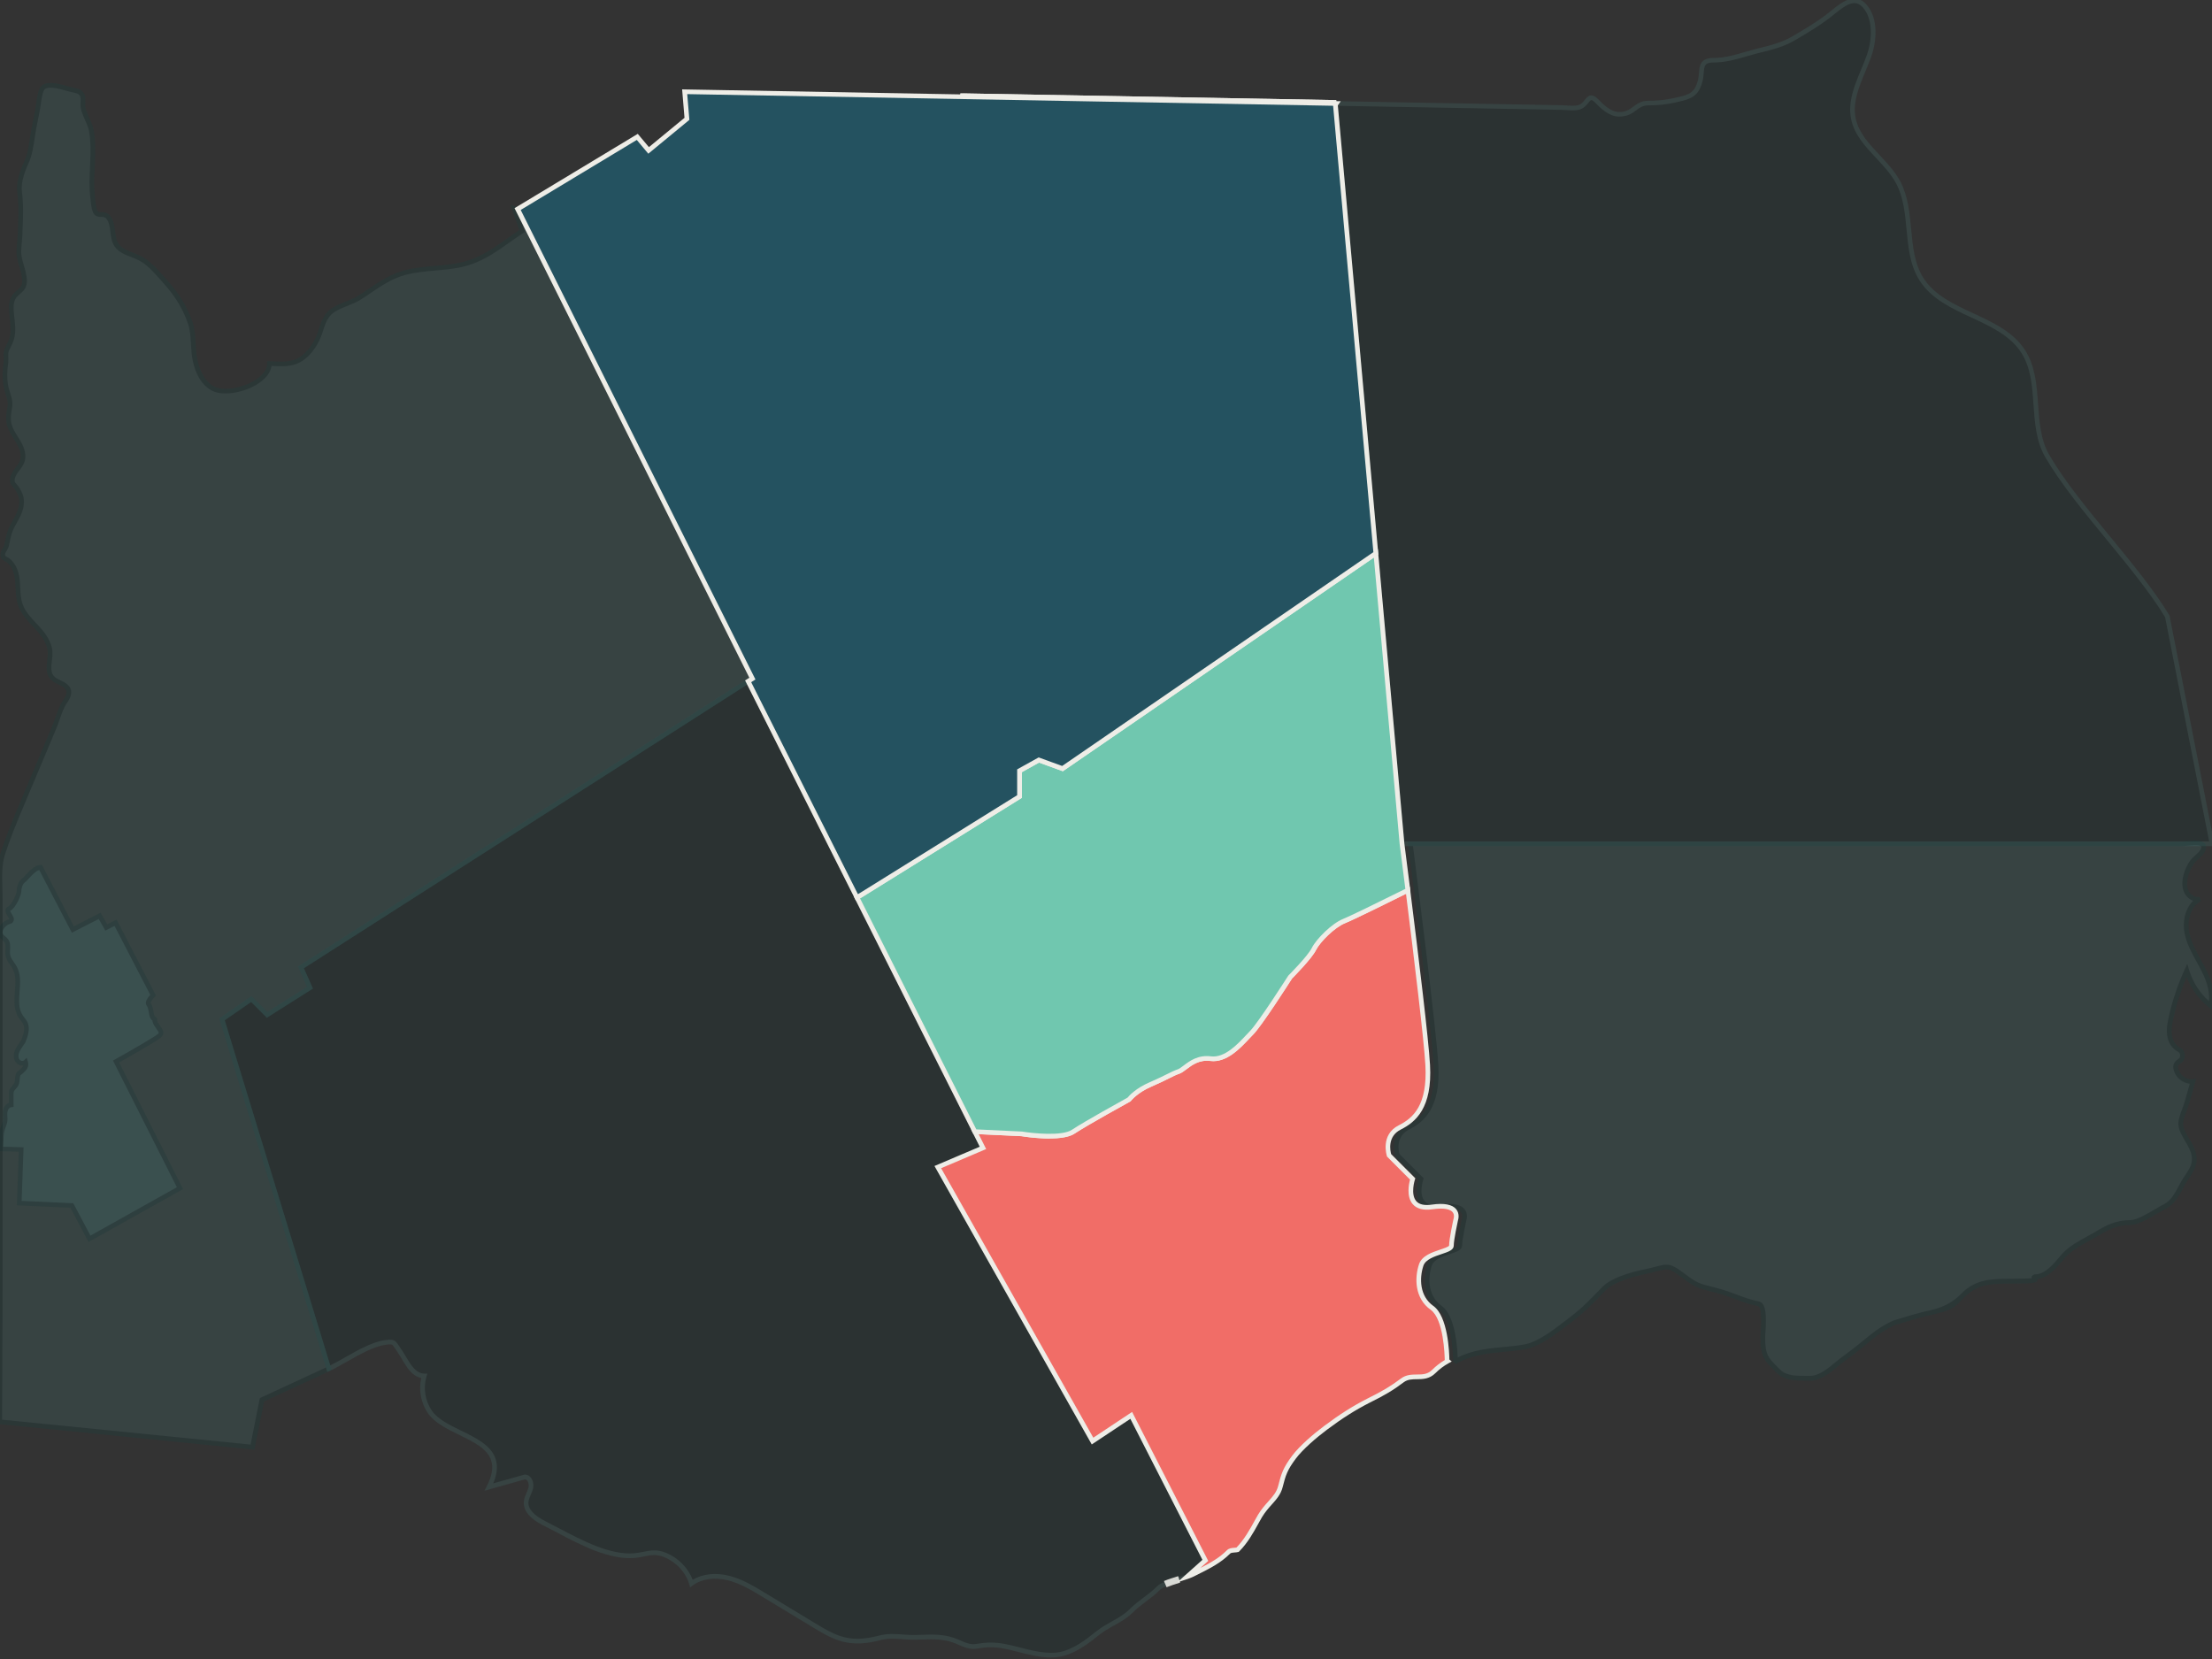
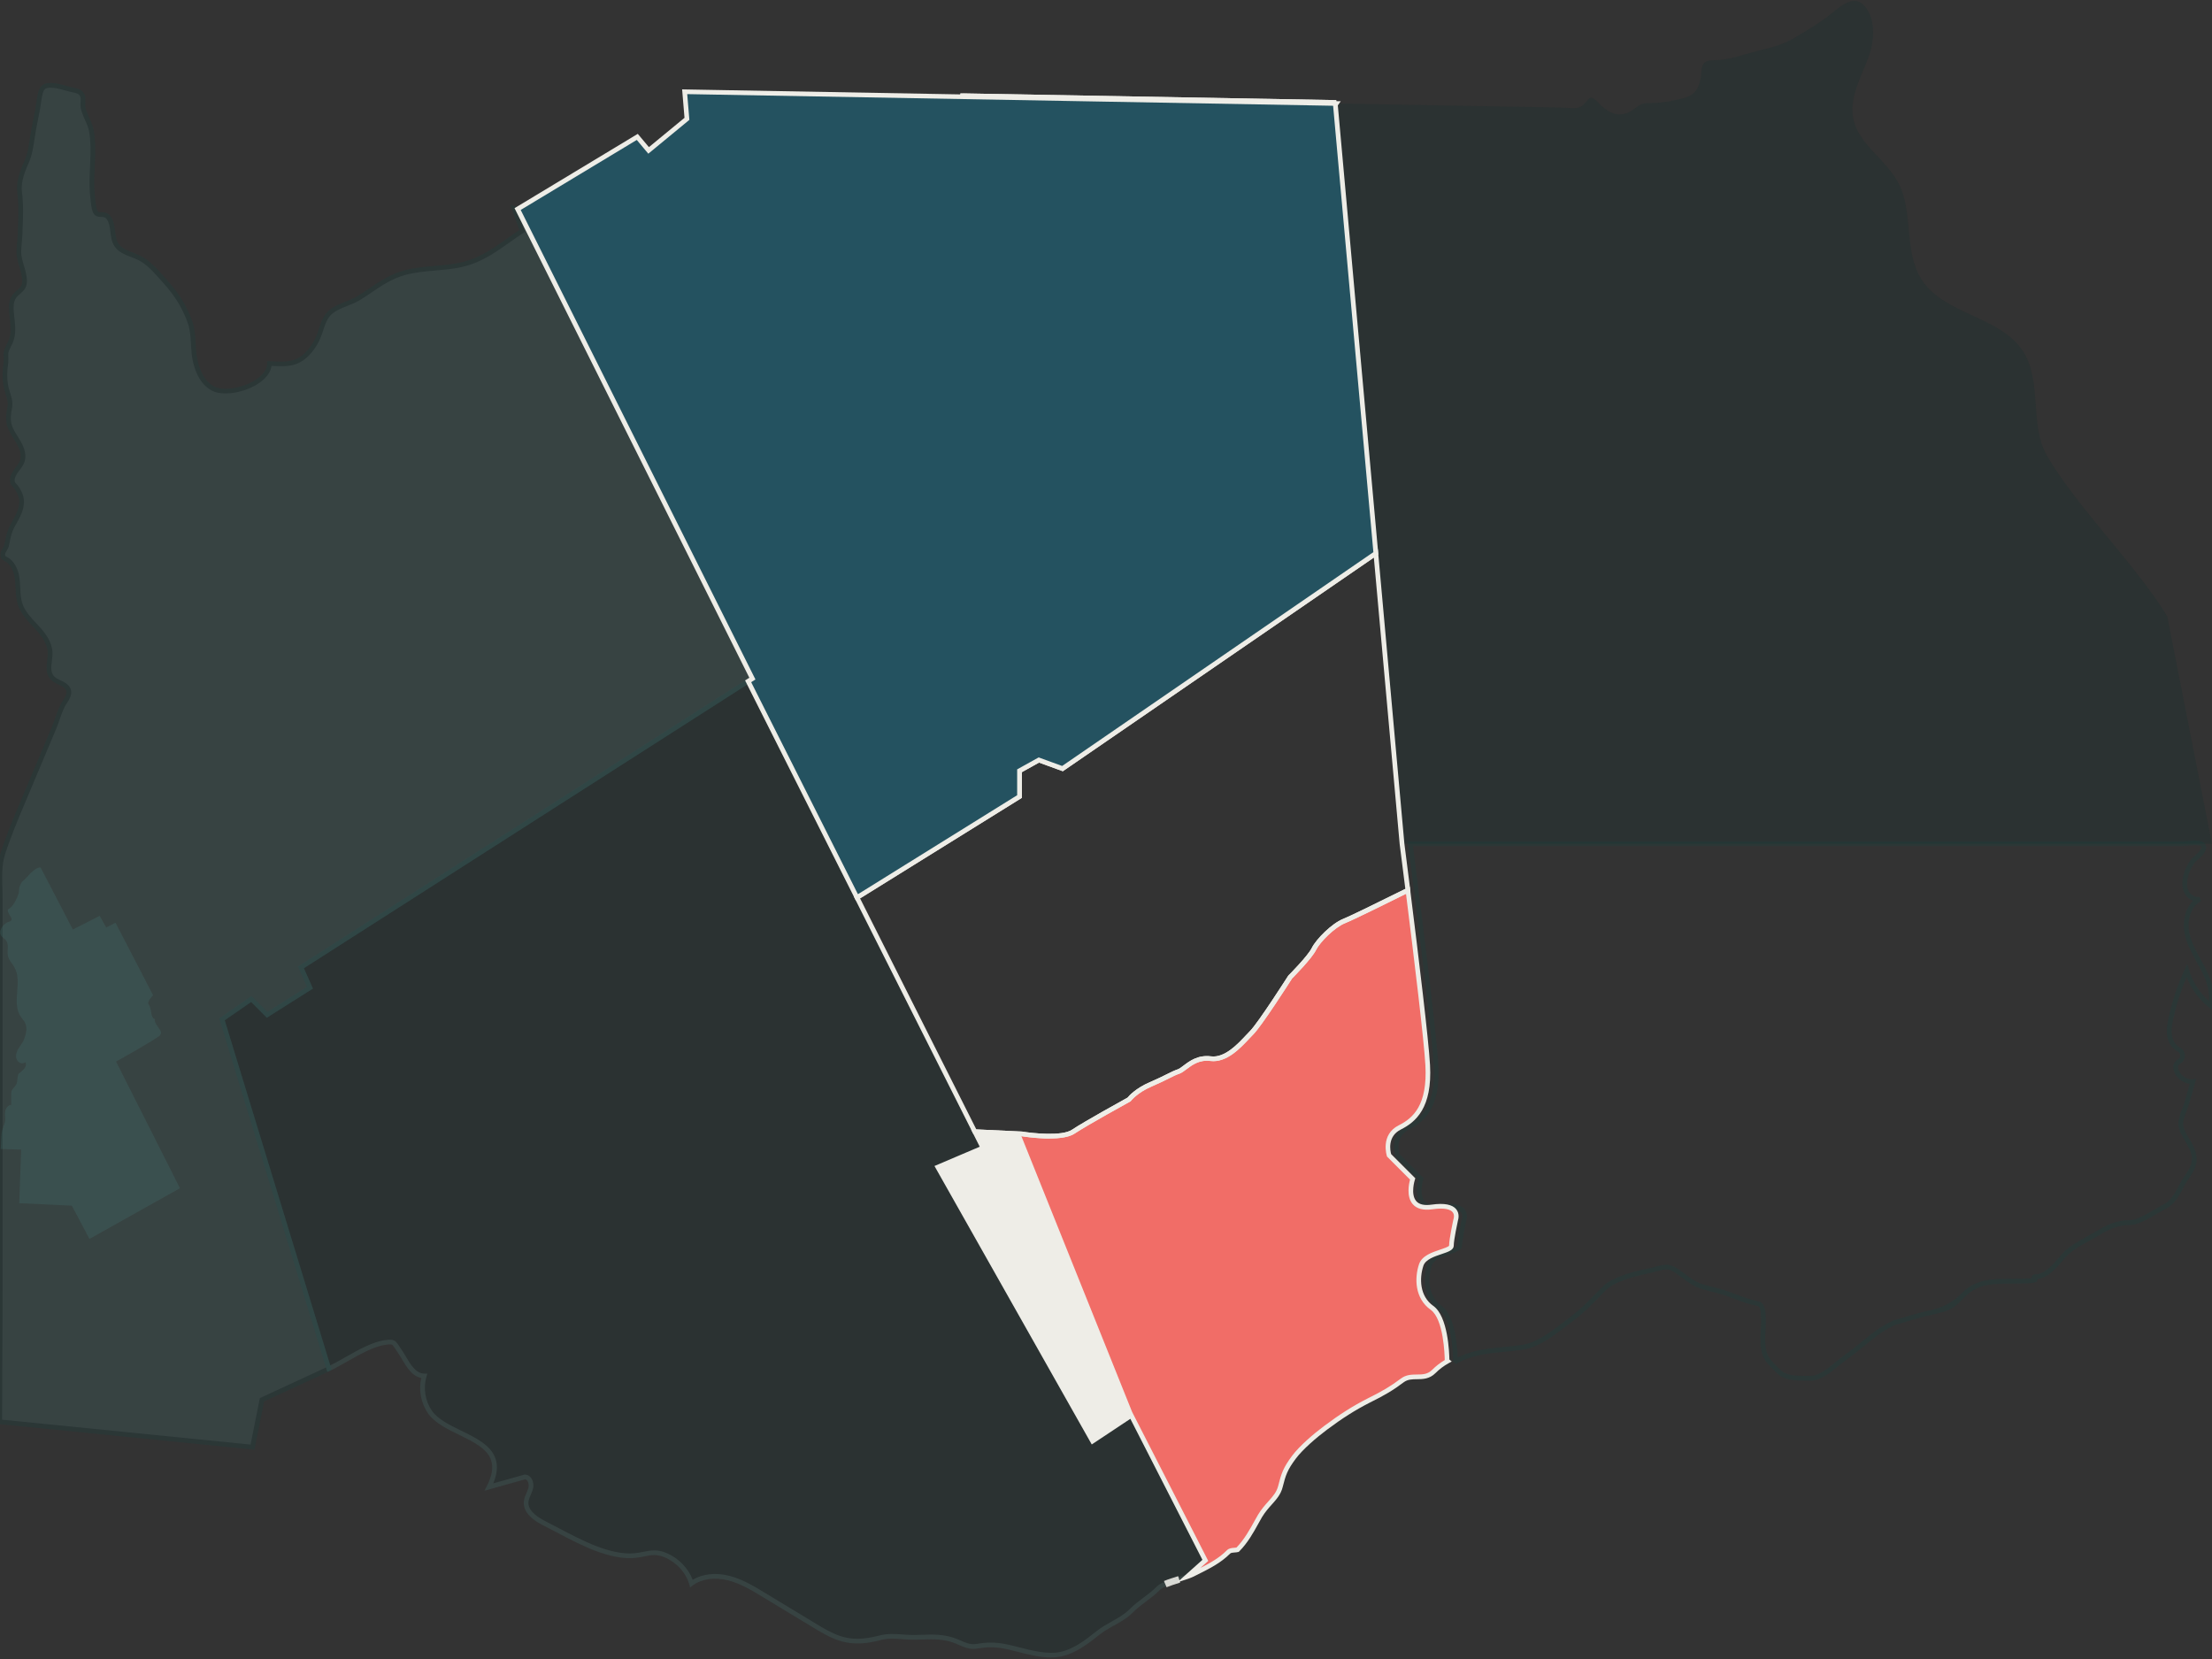
<svg xmlns="http://www.w3.org/2000/svg" viewBox="0 0 800 600">
  <rect x="0" y="0" width="800" height="600" fill="#333333" stroke="none" />
  <defs>
    <style>
      .cls-1 {
        fill: #4d9795;
      }

      .cls-1, .cls-2, .cls-3, .cls-4, .cls-5, .cls-6, .cls-7, .cls-8, .cls-9 {
        stroke-width: 0px;
      }

      .cls-2 {
        fill: #eeede7;
      }

      .cls-3 {
        fill: #245260;
      }

      .cls-4 {
        fill: #006b68;
      }

      .cls-5 {
        fill: #f16d67;
      }

      .cls-6 {
        fill: #f0b8ac;
      }

      .cls-7 {
        fill: #002b2a;
      }

      .cls-8 {
        fill: #004b49;
      }

      .cls-10, .cls-11 {
        isolation: isolate;
      }

      .cls-12 {
        mix-blend-mode: multiply;
        opacity: .16;
      }

      .cls-11 {
        opacity: .88;
      }

      .cls-9 {
        fill: #70c7af;
      }
    </style>
  </defs>
  <g class="cls-10">
    <g id="PEEL">
      <g class="cls-12">
        <path class="cls-1" d="M1.87,133.43c.08-1.2.37-2.48.33-3.68s-.2-2.12.29-3.34c.44-1.09,1.07-2.08,1.49-3.18,1.28-3.33.42-7.04.15-10.6-.15-1.92-.07-4,1.09-5.54.9-1.2,2.36-1.92,3.11-3.22.93-1.6.53-3.61.11-5.42-.54-2.28-1.63-4.95-1.63-7.29,0-1.96.34-4.03.42-6.02.2-5.22.56-10.47-.14-15.67-.47-3.55,1.03-7.7,2.48-10.84,1.63-3.53,1.88-7.97,2.62-11.81.47-2.45.94-4.91,1.43-7.36.43-2.15.53-5.27,1.54-7.21,1.62-3.09,8.49-.23,11.24.29,1.15.22,2.42.51,3.09,1.47.69.99.49,2.32.43,3.54-.15,3.02,2.55,6.55,3.1,9.67.69,3.9.59,7.9.42,11.84-.18,4.1-.44,8.25.06,12.34.16,1.35.31,4.99,1.48,5.83s2.93-.32,4.27,1.48c1.02,1.39,1.28,3.18,1.49,4.89s.41,3.5,1.35,4.94c1.76,2.69,5.36,3.28,8.24,4.71,3.09,1.54,5.48,4.17,7.78,6.74,2.25,2.51,4.5,5.03,6.33,7.86,1.75,2.71,3.41,6.01,4.4,9.07,1.25,3.84.86,8.26,1.49,12.23.72,4.54,2.7,9.31,6.79,11.42,5.73,2.95,20.21-1.85,20.31-9.1,3.38.08,6.97.55,10.18-.94,1.76-.82,3.24-2.15,4.48-3.64,1.32-1.6,2.39-3.4,3.16-5.32,1-2.5,1.51-5.26,3.1-7.43,2.48-3.39,7.85-4.15,11.36-6.33,5.48-3.4,10.04-7.33,16.41-9.13,6.31-1.78,13.01-1.47,19.46-2.67,9.71-1.82,15.41-7.39,23.26-12.46l-2.94-8.16,1.4.46,84.82,169.61-1.55.97-161.72,103.48,3.28,7.34-15.51,9.8-5.71-5.71-10.62,7.34,38.63,126.36-24.19,11.2-3.43,17.15L-.1,514.21l.19-47.38v-44.33c0-8.8,0-17.61,0-26.41,0-16.82,0-33.64,0-50.45,0-6.93,0-13.87,0-20.8,0-5.16-.7-11.03.86-15.91,2.04-6.37,4.63-12.53,7.23-18.69,3.79-8.99,7.57-17.98,11.36-26.98,1.38-3.28,2.07-6.71,4.05-9.61s2-4.9-1.45-6.56c-1.22-.59-2.54-1.12-3.39-2.17-1.97-2.43-.47-5.99-.62-9.11-.17-3.42-2.4-6.35-4.71-8.87s-4.88-4.98-6.02-8.21c-1.07-3.03-.73-6.36-1.16-9.55-.33-2.4-1.29-5.03-3.29-6.54-1.19-.9-1.93-.54-1.94-2.1,0-1.05,1.16-2.24,1.4-3.29.59-2.53.77-4.58,2.07-6.97,1.2-2.2,2.58-4.35,3.14-6.79.27-1.17.32-2.41.07-3.59-.21-.99-.99-2.57-1.57-3.4-.8-1.15-1.84-1.54-1.62-3.25.16-1.24.88-2.34,1.63-3.34.75-1,1.57-2,1.97-3.18.77-2.3-.19-4.82-1.42-6.92s-2.78-4.08-3.33-6.44c-.5-2.18-.12-4.17.25-6.27.4-2.28-.72-4.53-1.26-6.7-.56-2.27-.59-4.62-.43-6.97Z" />
        <path class="cls-8" d="M91.99,524.3L-.95,514.98l.19-48.15v-141.99c0-1.19-.04-2.42-.08-3.67-.13-4.24-.26-8.62.98-12.5,2.05-6.39,4.69-12.67,7.24-18.74l11.37-27c.45-1.08.84-2.2,1.21-3.28.76-2.19,1.54-4.46,2.92-6.48.98-1.44,1.34-2.48,1.13-3.28-.2-.74-.93-1.41-2.25-2.04l-.45-.21c-1.16-.55-2.37-1.12-3.24-2.19-1.55-1.92-1.27-4.31-1-6.62.12-1,.24-2.04.19-2.98-.16-3.21-2.36-6.02-4.49-8.34-.29-.31-.58-.62-.87-.93-2.1-2.25-4.27-4.58-5.33-7.57-.73-2.08-.84-4.27-.94-6.38-.05-1.11-.11-2.25-.26-3.34-.21-1.55-.87-4.4-2.96-5.97-.31-.23-.58-.36-.84-.49-.81-.39-1.43-.8-1.44-2.28,0-.83.43-1.58.85-2.3.25-.42.5-.86.58-1.19.13-.57.24-1.11.35-1.64.38-1.85.74-3.59,1.8-5.55.21-.39.43-.78.65-1.17,1.01-1.81,1.97-3.52,2.41-5.41.26-1.1.28-2.22.06-3.22-.18-.85-.91-2.33-1.43-3.09-.19-.27-.39-.49-.61-.73-.64-.7-1.36-1.48-1.16-3.11.18-1.43.97-2.64,1.79-3.74l.26-.34c.66-.86,1.27-1.68,1.58-2.6.56-1.66.1-3.75-1.35-6.22-.29-.49-.59-.96-.89-1.44-1.02-1.62-2.08-3.29-2.53-5.24-.52-2.25-.16-4.31.19-6.31l.05-.29c.26-1.47-.22-2.96-.72-4.55-.19-.61-.38-1.21-.53-1.8-.51-2.05-.65-4.28-.46-7.23h0c.03-.49.1-.98.16-1.48.1-.75.19-1.45.17-2.12,0-.21-.02-.4-.03-.59-.05-.98-.1-1.91.38-3.09.22-.55.49-1.08.75-1.58.27-.54.54-1.05.74-1.58.93-2.43.64-5.09.33-7.91-.09-.78-.17-1.55-.23-2.32-.14-1.88-.13-4.27,1.26-6.12.46-.61,1.01-1.09,1.55-1.55.6-.51,1.16-.99,1.5-1.59.75-1.3.43-3.01.01-4.8-.16-.68-.37-1.41-.59-2.14-.52-1.77-1.06-3.6-1.06-5.34,0-1.15.11-2.34.22-3.48.08-.85.17-1.73.2-2.57l.08-2.02c.19-4.45.38-9.04-.21-13.5-.4-3.01.43-6.71,2.56-11.31,1.13-2.45,1.58-5.42,2.01-8.3.17-1.1.34-2.24.54-3.32l.11-.55c.44-2.28.87-4.55,1.33-6.82.12-.62.22-1.34.33-2.1.24-1.8.52-3.85,1.3-5.33,1.6-3.05,6.48-1.69,10.05-.69.84.24,1.57.44,2.11.54,1.38.26,2.79.62,3.63,1.82.77,1.11.69,2.43.62,3.59l-.03.47c-.08,1.53.74,3.35,1.53,5.12.64,1.44,1.3,2.92,1.56,4.36.71,3.99.6,8.13.43,12.02l-.05,1.13c-.17,3.65-.34,7.42.1,11.07.03.21.05.48.08.79.1,1.08.38,3.97,1.05,4.45.24.17.59.19,1.15.2.95.02,2.26.05,3.31,1.47,1.12,1.52,1.42,3.37,1.65,5.29.2,1.66.39,3.32,1.21,4.58,1.11,1.7,3.12,2.47,5.26,3.3.88.34,1.79.69,2.65,1.12,3.28,1.63,5.81,4.45,8.04,6.94,2.23,2.49,4.54,5.06,6.41,7.96,1.89,2.93,3.53,6.31,4.5,9.27.8,2.47.96,5.13,1.1,7.71.09,1.62.18,3.16.42,4.65.49,3.06,1.96,8.54,6.34,10.8,3.15,1.62,9.75.64,14.4-2.15,1.73-1.04,4.63-3.22,4.67-6.2v-.86s.87.02.87.02c.55.01,1.11.04,1.68.06,2.77.12,5.63.24,8.12-.92,1.46-.68,2.87-1.83,4.19-3.41,1.27-1.54,2.29-3.25,3.03-5.1.3-.75.56-1.55.81-2.32.6-1.81,1.21-3.69,2.39-5.3,1.72-2.36,4.61-3.5,7.4-4.61,1.54-.61,2.99-1.19,4.19-1.94,1.39-.86,2.74-1.77,4.04-2.65,3.97-2.67,7.72-5.2,12.59-6.58,3.73-1.05,7.63-1.39,11.4-1.72,2.69-.23,5.47-.47,8.13-.97,7.25-1.36,12.33-4.94,17.7-8.73,1.5-1.06,3.05-2.16,4.69-3.24l-3.3-9.17,3.39,1.1,85.32,170.62-2.2,1.38-161.1,103.08,3.28,7.35-16.7,10.56-5.68-5.69-9.53,6.59,38.67,126.48-24.47,11.33-3.5,17.48ZM.75,513.44l89.87,9.01,3.36-16.81,23.91-11.07-38.6-126.25,11.71-8.1,5.73,5.73,14.31-9.05-3.28-7.34,163.24-104.44-82.44-164.84,1.3,3.6-.57.37c-1.82,1.18-3.54,2.39-5.2,3.57-5.52,3.9-10.74,7.59-18.36,9.02-2.75.51-5.57.76-8.3,1-3.69.32-7.5.65-11.08,1.66-4.61,1.3-8.25,3.75-12.1,6.35-1.32.89-2.68,1.81-4.09,2.68-1.34.83-2.92,1.46-4.46,2.07-2.57,1.02-5.22,2.08-6.66,4.04-1.02,1.39-1.57,3.06-2.15,4.83-.26.79-.53,1.62-.85,2.41-.8,2.01-1.91,3.88-3.29,5.55-1.47,1.78-3.08,3.08-4.78,3.87-2.87,1.33-5.95,1.2-8.91,1.08-.28-.01-.57-.02-.85-.03-.38,2.51-2.28,4.88-5.42,6.77-5.18,3.11-12.38,4.1-16.05,2.21-5.04-2.6-6.7-8.66-7.24-12.04-.25-1.57-.34-3.22-.44-4.82-.14-2.47-.29-5.03-1.02-7.28-.92-2.82-2.49-6.06-4.31-8.87-1.8-2.79-4.06-5.31-6.25-7.75-2.23-2.49-4.54-5.06-7.53-6.55-.79-.39-1.66-.73-2.5-1.05-2.29-.88-4.66-1.8-6.07-3.95-1.04-1.6-1.26-3.46-1.47-5.26-.21-1.74-.46-3.35-1.33-4.53-.52-.71-1.07-.76-1.98-.78-.67-.02-1.42-.03-2.1-.52-1.2-.86-1.51-3.17-1.75-5.67-.03-.29-.05-.54-.08-.74-.46-3.79-.28-7.63-.11-11.35l.05-1.13c.17-3.8.27-7.83-.41-11.65-.22-1.24-.81-2.56-1.44-3.97-.87-1.95-1.77-3.97-1.67-5.9l.03-.49c.06-.97.12-1.89-.31-2.51-.47-.68-1.48-.92-2.56-1.13-.61-.12-1.37-.33-2.25-.57-2.67-.75-7.13-1.99-8.09-.16-.64,1.22-.89,3.11-1.12,4.77-.11.79-.21,1.53-.34,2.21-.46,2.27-.89,4.54-1.33,6.81l-.1.55c-.2,1.04-.36,2.12-.53,3.25-.45,2.99-.92,6.09-2.15,8.76-1.95,4.24-2.77,7.73-2.41,10.38.61,4.6.42,9.28.23,13.8l-.08,2.01c-.04.89-.12,1.79-.21,2.67-.11,1.11-.21,2.25-.21,3.32,0,1.5.51,3.21.99,4.87.23.77.45,1.52.61,2.23.48,2.05.86,4.2-.2,6.04-.49.84-1.19,1.44-1.87,2.03-.49.42-.96.82-1.3,1.28-1.04,1.39-1.04,3.38-.92,4.96.06.75.14,1.5.23,2.26.32,2.9.65,5.89-.43,8.71-.24.61-.53,1.19-.81,1.74-.25.5-.49.96-.69,1.45-.34.84-.3,1.48-.26,2.37.01.2.02.41.03.63.03.8-.08,1.61-.18,2.39-.06.46-.12.92-.15,1.37h0c-.18,2.77-.05,4.84.41,6.71.14.56.32,1.13.5,1.7.54,1.71,1.1,3.47.77,5.35l-.05.29c-.33,1.92-.65,3.73-.21,5.64.39,1.67,1.32,3.15,2.31,4.71.31.49.63.99.92,1.49,1.71,2.91,2.22,5.47,1.5,7.62-.4,1.19-1.13,2.16-1.84,3.09l-.25.33c-.79,1.06-1.34,1.96-1.47,2.94-.11.85.17,1.15.73,1.75.23.25.5.54.75.9.63.9,1.46,2.58,1.7,3.71.27,1.24.24,2.61-.07,3.95-.49,2.13-1.55,4.02-2.58,5.86-.22.38-.43.77-.64,1.15-.94,1.74-1.26,3.28-1.63,5.08-.11.54-.22,1.1-.36,1.68-.13.58-.45,1.13-.76,1.66-.29.5-.62,1.07-.62,1.44q0,.53.48.76c.29.14.68.33,1.13.66,2.58,1.95,3.37,5.29,3.62,7.1.16,1.16.21,2.34.27,3.49.1,2.08.2,4.05.85,5.9.94,2.66,2.99,4.85,4.97,6.97.29.31.59.63.88.94,2.34,2.54,4.75,5.65,4.94,9.4.05,1.08-.08,2.19-.2,3.26-.24,2.05-.47,4,.64,5.36.63.77,1.61,1.24,2.64,1.72l.46.22c1.79.86,2.82,1.88,3.15,3.13.46,1.72-.56,3.49-1.37,4.67-1.25,1.83-1.96,3.89-2.71,6.07-.38,1.11-.78,2.26-1.25,3.38l-11.36,26.98c-2.55,6.05-5.18,12.29-7.2,18.62-1.15,3.6-1.02,7.83-.9,11.93.04,1.27.08,2.51.08,3.72v142l-.18,46.61Z" />
      </g>
      <g class="cls-12">
        <path class="cls-7" d="M141.48,485.4c-.49-.06-1.14,0-2.08.12-6.48.86-14.48,6.71-20.49,9.5l-38.63-126.36,10.62-7.34,5.71,5.71,15.51-9.8-3.28-7.34,161.72-103.48,84.94,168.76-16.33,6.95,55.96,99.08,13.99-9.29,26.8,52.44-6.59,5.89c-3.58,1.34-8.65,2.46-10.32,4.13-3.34,3.34-6.68,5.04-9.8,8.16-3.7,3.7-8.16,4.89-12.23,8.16-3.75,3.02-8.2,6.41-13.08,7.54-4.94,1.14-10.97-.46-15.77-1.7-4.19-1.08-7.66-1.91-12.2-1.5-1.47.13-2.92.54-4.39.45-1.91-.12-3.65-1.06-5.42-1.79-5.39-2.24-9.95-1.59-15.52-1.52-4.31.06-8.03-.96-12.4.18-4.9,1.27-9.57,1.79-14.49.18-3.28-1.07-6.26-2.87-9.21-4.66-6.1-3.69-12.19-7.38-18.29-11.07-4.02-2.43-8.11-4.89-12.65-6.05-4.55-1.16-9.71-.84-13.48,1.94-1.34-4.63-5.04-8.46-9.47-10.28-4.4-1.81-6.84-.17-11.11.2-10.66.94-23.15-6.92-32.31-11.5-3.36-1.68-7.25-4.26-6.91-8,.16-1.73,1.26-3.24,1.67-4.93s-.37-3.98-2.11-4.03c-4.33,1.22-8.66,2.44-12.99,3.65,9.04-17.82-14.8-17.7-21.32-27.1-2.6-3.75-3.4-8.7-2.09-13.08-4.47-.08-6.5-5.54-8.86-8.96-1.57-2.28-1.83-3.14-3.09-3.29Z" />
        <path class="cls-1" d="M380.19,599.46c-4.07,0-8.38-1.11-12.03-2.05l-.23-.06c-4.44-1.14-7.65-1.86-11.91-1.48-.51.05-1.01.13-1.52.21-.97.15-1.97.31-3,.25-1.69-.1-3.22-.77-4.69-1.42-.34-.15-.67-.29-1.01-.43-4.29-1.79-8.04-1.66-12.38-1.53-.91.03-1.84.06-2.8.07-1.49.02-2.92-.08-4.29-.19-2.65-.2-5.15-.38-7.91.34-4.26,1.11-9.37,2-14.97.16-3.39-1.11-6.44-2.95-9.39-4.74l-18.29-11.07c-3.91-2.37-7.96-4.82-12.42-5.95-4.87-1.24-9.53-.58-12.77,1.8l-.98.72-.34-1.17c-1.23-4.23-4.67-7.96-8.97-9.73-2.85-1.17-4.77-.79-7.19-.3-1.08.22-2.2.44-3.52.56-9.2.81-19.66-4.72-28.07-9.16-1.64-.86-3.21-1.69-4.69-2.43-1.94-.97-7.83-3.91-7.37-8.83.1-1.13.54-2.13.96-3.1.29-.67.57-1.3.72-1.95.2-.84.02-1.89-.44-2.49-.22-.28-.47-.44-.76-.48l-14.72,4.14.88-1.73c1.88-3.71,2.38-6.76,1.52-9.31-1.42-4.23-6.34-6.63-11.56-9.18-4.35-2.12-8.84-4.32-11.23-7.74-2.58-3.71-3.47-8.43-2.47-12.82-3.32-.63-5.27-3.91-7.01-6.84-.51-.85-.99-1.66-1.48-2.37-.34-.49-.62-.92-.86-1.29-.89-1.35-1.07-1.58-1.62-1.64h0c-.45-.05-1.16.03-1.87.12-4.25.56-9.39,3.48-13.93,6.05-2.24,1.27-4.36,2.47-6.32,3.38l-.88.41-39.1-127.89,11.71-8.1,5.73,5.73,14.31-9.05-3.28-7.34,163.13-104.38.42.84,85.35,169.57-16.29,6.93,55.04,97.46,14.02-9.31,27.53,53.87-7.19,6.43-.15.06c-1.08.4-2.3.79-3.49,1.16-2.58.82-5.5,1.74-6.53,2.77-1.74,1.74-3.47,3.04-5.15,4.3-1.62,1.22-3.16,2.37-4.65,3.86-2.16,2.16-4.58,3.5-6.92,4.8-1.79,1-3.65,2.03-5.38,3.42-3.88,3.13-8.43,6.56-13.42,7.7-1.26.29-2.57.41-3.92.41ZM358.31,594.06c3.38,0,6.3.67,10.04,1.64l.23.06c4.67,1.2,10.48,2.7,15.14,1.63,4.64-1.07,8.83-4.23,12.73-7.37,1.85-1.49,3.77-2.55,5.62-3.59,2.34-1.3,4.55-2.53,6.54-4.52,1.58-1.58,3.23-2.82,4.83-4.02,1.63-1.22,3.32-2.49,4.97-4.14,1.32-1.32,4.18-2.23,7.22-3.19,1.11-.35,2.25-.71,3.26-1.08l5.98-5.34-26.06-51.01-13.96,9.26-56.88-100.71,16.37-6.97-84.11-167.11-160.31,102.58,3.28,7.35-16.7,10.56-5.68-5.69-9.53,6.59,38.16,124.82c1.65-.82,3.44-1.83,5.31-2.89,4.67-2.65,9.97-5.65,14.54-6.26.96-.13,1.68-.19,2.28-.12h0c1.39.16,1.94,1,2.86,2.4.23.36.5.77.83,1.25.53.76,1.02,1.59,1.54,2.47,1.77,2.98,3.6,6.06,6.63,6.12l1.12.02-.32,1.07c-1.22,4.1-.47,8.83,1.97,12.35,2.13,3.07,6.42,5.16,10.58,7.19,5.3,2.59,10.78,5.26,12.43,10.16.87,2.58.6,5.51-.83,8.91l11.34-3.19h.13c.85.02,1.62.43,2.17,1.15.77,1.01,1.07,2.58.75,3.92-.19.79-.51,1.52-.82,2.23-.38.88-.75,1.72-.83,2.58-.23,2.53,1.87,4.87,6.44,7.16,1.49.75,3.07,1.58,4.72,2.45,8.22,4.33,18.46,9.73,27.13,8.97,1.22-.11,2.29-.32,3.33-.53,2.49-.5,4.85-.98,8.17.39,4.4,1.81,7.99,5.48,9.6,9.74,3.57-2.16,8.32-2.69,13.24-1.44,4.71,1.2,8.86,3.71,12.88,6.15l18.29,11.07c2.87,1.74,5.83,3.53,9.03,4.58,4.12,1.35,8.31,1.29,14.02-.19,3.03-.79,5.79-.59,8.46-.39,1.34.1,2.71.19,4.14.18.95-.01,1.87-.04,2.77-.07,4.35-.15,8.45-.28,13.09,1.65.35.14.69.3,1.04.45,1.4.62,2.72,1.2,4.11,1.28.86.05,1.72-.09,2.63-.23.54-.09,1.08-.17,1.63-.22.85-.08,1.66-.11,2.45-.11Z" />
      </g>
      <g class="cls-11">
        <path class="cls-6" d="M426.46,571.21c-1.78.56-3.57,1.11-5.02,1.71,1.44-.62,3.26-1.18,5.02-1.71Z" />
        <path class="cls-2" d="M421.91,574.05l-.95-2.25c1.53-.65,3.45-1.24,5.14-1.76l.72,2.33-.19.06c-1.66.52-3.38,1.06-4.73,1.62Z" />
      </g>
      <g>
        <path class="cls-5" d="M348.55,35v.03l134.71,2.4-134.71-2.43Z" />
        <polygon class="cls-2" points="483.24 38.65 347.33 36.23 347.33 33.79 348.57 33.78 483.28 36.21 483.24 38.65" />
      </g>
      <g class="cls-11">
        <polygon class="cls-4" points="483.26 37.43 348.55 35.03 348.55 35 483.26 37.43" />
        <polygon class="cls-2" points="483.24 38.65 347.33 36.23 347.33 33.79 348.57 33.78 483.28 36.21 483.24 38.65" />
      </g>
      <g class="cls-12">
        <path class="cls-7" d="M800,305.18h-292.95l-24.1-267.33.3-.42,81.06,1.46c1.91,0,4.73.46,6.52,0,3.52-.88,3.34-5.61,6.52-2.46,1.64,1.67,4.67,4.92,8.16,4.92,5.58,0,5.8-4.07,10.62-4.07s8.07-.61,12.23-1.64c3.91-1,5.55-2.55,6.55-6.55.91-3.73-.64-7.31,4.89-7.31s10.53-2.03,15.51-3.28c4.22-1.06,9.23-2.09,13.87-4.92,3.91-2.34,7.71-4.55,11.44-7.34,4.15-3.03,9.36-8.92,13.69-4.11,4.15,4.62,3.58,12.52,1.67,17.95-2.62,7.48-7.26,14.94-5.73,22.72,1.85,9.36,11.77,14.78,16.25,23.2,5.69,10.7,1.91,24.83,8.44,35.04,8.21,12.85,28.54,13.24,36.76,26.07,7.04,10.99,2.13,26.47,8.67,37.76,10.69,18.46,32.45,39.78,43.45,58.05l16.16,82.25Z" />
-         <path class="cls-1" d="M801.03,306.03h-294.75l-.07-.77-24.12-267.64.75-1.04,81.5,1.46h0c.62,0,1.33.05,2.08.1,1.46.09,3.12.21,4.21-.07,1.18-.29,1.85-1.13,2.51-1.94.62-.77,1.26-1.56,2.28-1.62.78-.05,1.59.37,2.54,1.32l.21.21c1.63,1.67,4.36,4.46,7.36,4.46,2.61,0,3.88-.96,5.23-1.97,1.37-1.03,2.78-2.09,5.39-2.09,4.62,0,7.91-.59,12.02-1.61,3.69-.94,5.02-2.27,5.94-5.94.21-.86.28-1.73.35-2.57.2-2.52.43-5.38,5.36-5.38,3.97,0,7.7-1.09,11.32-2.15,1.3-.38,2.65-.77,3.98-1.11l1.38-.34c3.85-.95,8.21-2.02,12.25-4.48l.85-.51c3.65-2.17,7.1-4.23,10.53-6.79.68-.5,1.38-1.07,2.12-1.67,3.61-2.93,8.55-6.94,12.71-2.33,4.48,4.98,3.79,13.24,1.84,18.8-.65,1.84-1.42,3.71-2.17,5.51-2.28,5.47-4.64,11.13-3.53,16.77,1.04,5.26,4.74,9.22,8.66,13.41,2.75,2.94,5.6,5.98,7.5,9.56,2.8,5.27,3.37,11.35,3.93,17.23.61,6.48,1.19,12.6,4.48,17.75,3.97,6.22,11.12,9.53,18.02,12.73,7.12,3.3,14.49,6.72,18.73,13.34,3.71,5.8,4.21,12.81,4.68,19.6.45,6.31.91,12.84,4.01,18.2,5.45,9.42,13.96,19.78,22.2,29.79,7.8,9.49,15.86,19.31,21.25,28.25l.08.13.03.15,16.36,83.27ZM507.83,304.33h291.14l-15.93-81.09c-5.32-8.8-13.3-18.52-21.02-27.92-8.27-10.07-16.83-20.48-22.35-30.02-3.3-5.69-3.77-12.42-4.23-18.93-.48-6.88-.94-13.37-4.42-18.8-3.98-6.21-11.11-9.52-18.02-12.72-7.13-3.3-14.5-6.72-18.74-13.36-3.52-5.5-4.14-12.11-4.74-18.51-.54-5.71-1.09-11.62-3.74-16.59-1.8-3.38-4.56-6.33-7.24-9.2-3.91-4.18-7.96-8.5-9.09-14.24-1.21-6.14,1.25-12.04,3.62-17.75.74-1.78,1.51-3.62,2.14-5.42,1.94-5.53,2.22-12.96-1.5-17.1-2.85-3.17-5.96-1.07-10.37,2.51-.76.62-1.48,1.2-2.18,1.71-3.49,2.61-6.98,4.69-10.67,6.89l-.84.5c-4.25,2.59-8.75,3.69-12.72,4.67l-1.38.34c-1.3.33-2.63.71-3.92,1.09-3.73,1.09-7.58,2.21-11.79,2.21-3.36,0-3.46,1.2-3.67,3.82-.07.87-.15,1.85-.39,2.84-1.07,4.27-2.88,6.08-7.17,7.18-4.25,1.06-7.64,1.67-12.44,1.67-2.04,0-3.12.81-4.37,1.75-1.44,1.08-3.08,2.31-6.25,2.31-3.71,0-6.87-3.23-8.57-4.97l-.2-.2c-.77-.76-1.15-.82-1.25-.82-.27.01-.67.51-1.05.99-.71.88-1.69,2.08-3.41,2.52-1.35.34-3.07.23-4.74.12-.72-.05-1.41-.09-1.99-.09l-80.47-1.45,23.98,266.04Z" />
      </g>
      <g class="cls-12">
-         <path class="cls-1" d="M793.58,419.76c-.23,3.07-2.25,5.05-3.85,7.81-1.89,3.27-3.27,7.02-6.88,8.83-2.82,1.4-8.98,5.74-12.26,5.74-5.01,0-8.28,1.67-12.23,4.07-3.91,2.34-8.28,4.19-11.41,7.34-2,1.97-6.01,8.16-10.65,8.16-2.85.52,5.28,1.64-8.98,1.64-6.4,0-12.2-.03-17.12,4.89-5.01,5.04-4.37,4.55-12.23,6.56-1.12.24-2.22.49-3.28.79-1.91.55-3.82,1-5.71,1.64-1.64.55-3.37.85-4.92,1.64-5.8,2.88-8.5,5.98-14.69,10.62-1.09.79-2.18,1.64-3.25,2.43-3,2.25-7.1,6.55-11.44,6.55s-8.71.27-11.44-2.46c-4.16-4.19-5.71-5.07-5.71-12.26,0-2.25,1.24-11.65-1.61-12.23-5.98-1.18-8.92-3.25-15.54-4.92-6.77-1.7-6.98-1.76-12.23-5.71-5.71-4.25-5.46-2.49-13.87-.82-4.04.82-11.05,2.85-13.9,5.74-4.67,4.64-6.95,7.44-12.23,11.41-4.13,3.1-10.71,8.68-16.33,9.8-5.77,1.15-12.26,1-17.97,2.46-2.67.67-5.07,1.52-7.28,2.79l-.21-.18s0-15.17-5.43-19.06c-5.46-3.88-5.46-10.89-3.91-15.54,1.58-4.67,10.92-4.67,10.92-7.01s1.55-9.32,1.55-9.32c0,0,2.31-6.19-8.56-4.64-10.86,1.55-7.01-10.14-7.01-10.14l-8.53-8.53s-2.34-7.01,3.88-10.11c6.19-3.13,10.86-8.56,10.08-22.55-.76-13.99-9.29-80.02-9.29-80.02h279.03c2.25,0,9.42-1.65,7.63,2.29-.74,1.62-2.92,2.84-3.96,4.35s-1.89,3.35-2.33,5.21c-.44,1.89-.49,3.96.41,5.67s2.94,2.92,4.8,2.39c-4.2,2.11-5.64,7.63-4.74,12.25s3.57,8.66,5.75,12.83,3.93,8.95,2.8,13.51c-4.05-3.23-7.08-7.71-8.56-12.67-2.48,5.44-4.4,11.14-5.7,16.98-.62,2.77-1.08,5.74-.03,8.37.54,1.35,1.62,2.54,2.89,3.23,1.64.88,1.76,3.14.21,4.16-.87.57-1.51,1.21-1.39,2.35.32,2.95,3.3,5.34,6.25,4.99-.76,2.66-1.52,5.32-2.28,7.99-.6,2.12-2.21,5.26-2.13,7.44.14,3.76,4.22,7.35,4.78,11.44.09.64.1,1.23.06,1.79Z" />
        <path class="cls-8" d="M652.55,499.32c-3.69,0-7.38-.2-9.9-2.71-.35-.35-.68-.68-.99-.98-3.51-3.49-4.97-4.93-4.97-11.88,0-.42.04-1.09.09-1.9.39-6.09.05-9.28-1.02-9.5-3.25-.64-5.61-1.54-8.11-2.48-2.17-.82-4.42-1.67-7.47-2.44-6.93-1.74-7.28-1.9-12.53-5.85-4-2.98-4.59-2.82-8.37-1.81-1.24.33-2.77.74-4.82,1.15-4.99,1.01-11.09,3.11-13.46,5.5-1.13,1.13-2.12,2.14-3.05,3.09-2.92,2.99-5.22,5.35-9.28,8.41-.57.43-1.18.9-1.83,1.4-4.14,3.19-9.8,7.55-14.83,8.56-2.63.53-5.44.79-8.16,1.04-3.29.31-6.68.62-9.76,1.41-2.86.71-5.1,1.57-7.07,2.71l-.52.3-.96-.83v-.39c0-.15-.06-14.78-5.08-18.37-5.8-4.13-5.9-11.47-4.23-16.5,1.04-3.07,4.71-4.3,7.66-5.28,1.17-.39,3.12-1.04,3.22-1.46,0-2.37,1.5-9.21,1.57-9.5l.03-.11s.5-1.43-.33-2.45c-.7-.86-2.53-1.73-7.31-1.05-3.3.47-5.72-.17-7.17-1.91-2.29-2.74-1.33-7.29-.92-8.82l-8.31-8.31-.06-.19c-.03-.08-2.49-7.75,4.31-11.13,5.21-2.63,10.42-7.27,9.61-21.74-.75-13.8-9.2-79.3-9.28-79.96l-.12-.96h280c.4,0,1.04-.07,1.71-.13,2.48-.25,5.57-.56,6.67.96.5.69.5,1.59.02,2.66-.49,1.08-1.45,1.94-2.38,2.77-.65.58-1.27,1.14-1.66,1.71-1.05,1.51-1.79,3.17-2.2,4.92-.33,1.4-.53,3.43.34,5.08.68,1.31,2.3,2.4,3.82,1.97l.61,1.58c-3.89,1.96-5.1,7.18-4.29,11.33.68,3.5,2.48,6.76,4.21,9.91.49.89.98,1.79,1.45,2.68,1.85,3.55,4.16,8.88,2.87,14.11l-.32,1.29-1.04-.83c-3.6-2.87-6.44-6.72-8.13-11.01-2.04,4.79-3.64,9.77-4.77,14.84-.6,2.68-1.02,5.49-.07,7.88.46,1.15,1.39,2.19,2.5,2.79,1.04.56,1.7,1.59,1.75,2.76.05,1.15-.5,2.22-1.48,2.86-.82.54-1.07.93-1.01,1.55.13,1.18.79,2.33,1.82,3.16,1.03.83,2.3,1.23,3.48,1.08l1.26-.15-2.63,9.21c-.2.7-.5,1.49-.81,2.32-.62,1.66-1.33,3.54-1.28,4.86.06,1.72,1.11,3.48,2.21,5.35,1.12,1.89,2.27,3.84,2.57,6,.09.68.12,1.34.07,1.97h0c-.19,2.46-1.38,4.22-2.63,6.1-.44.66-.9,1.35-1.33,2.08-.36.61-.69,1.25-1.03,1.88-1.5,2.8-3.04,5.7-6.21,7.28-.74.37-1.71.94-2.84,1.61-3.2,1.88-7.17,4.22-9.8,4.22-4.91,0-8.11,1.71-11.79,3.94-1.08.64-2.19,1.25-3.27,1.84-2.98,1.62-5.79,3.16-7.98,5.38-.4.4-.9.98-1.48,1.66-2.16,2.55-5.36,6.33-9.14,6.72.03.16.01.33-.06.52-.29.72-.46,1.15-9.56,1.15h-.12c-6.33.04-11.76,0-16.4,4.64l-.37.37c-4.36,4.39-4.46,4.44-10.53,5.97l-1.72.43c-1.13.25-2.21.49-3.25.78-.63.18-1.25.35-1.88.52-1.25.34-2.54.69-3.79,1.11-.56.19-1.14.35-1.71.51-1.1.31-2.14.6-3.1,1.08-3.85,1.92-6.3,3.92-9.41,6.47-1.47,1.2-3.14,2.57-5.15,4.08-.69.5-1.36,1.01-2.03,1.51-.41.31-.82.62-1.22.92-.6.45-1.25.99-1.94,1.56-2.78,2.3-6.25,5.16-10,5.16h-1.08c-.35,0-.71,0-1.06,0ZM602.68,457.4c1.73,0,3.23.74,6,2.8,5.13,3.86,5.26,3.89,11.93,5.56,3.14.79,5.44,1.66,7.66,2.5,2.43.92,4.73,1.79,7.84,2.41,2.83.57,2.73,5.88,2.38,11.27-.05.76-.09,1.39-.09,1.79,0,6.24,1.13,7.35,4.47,10.67.31.31.64.64.99.99,2.25,2.25,5.9,2.22,9.75,2.21h1.09c3.14,0,6.35-2.65,8.92-4.78.71-.59,1.38-1.14,2.01-1.61.4-.3.81-.61,1.21-.91.68-.51,1.36-1.03,2.04-1.52,1.97-1.48,3.62-2.83,5.08-4.02,3.19-2.61,5.71-4.67,9.72-6.67,1.1-.56,2.27-.89,3.4-1.2.54-.15,1.09-.3,1.62-.48,1.29-.44,2.61-.79,3.88-1.14.62-.17,1.24-.33,1.86-.51,1.09-.31,2.2-.56,3.33-.8l1.69-.43q5.68-1.43,9.74-5.52l.37-.38c5.1-5.1,11.12-5.14,17.48-5.14h.23c4.45,0,6.53-.11,7.49-.23-.04-.15-.04-.33.02-.52.2-.67.96-.81,1.32-.88h.15c3.27-.01,6.41-3.71,8.48-6.16.6-.71,1.12-1.33,1.57-1.77,2.36-2.39,5.42-4.05,8.37-5.67,1.06-.58,2.16-1.18,3.21-1.8,3.77-2.29,7.32-4.19,12.67-4.19,2.16,0,6.08-2.3,8.93-3.99,1.16-.68,2.16-1.27,2.95-1.66,2.68-1.34,4.03-3.88,5.46-6.56.35-.65.69-1.3,1.06-1.93.45-.78.93-1.49,1.39-2.17,1.18-1.75,2.2-3.27,2.35-5.28h0c.04-.52.02-1.04-.06-1.61-.25-1.82-1.32-3.62-2.35-5.37-1.16-1.97-2.37-4.01-2.45-6.15-.06-1.66.71-3.71,1.39-5.52.3-.8.58-1.55.77-2.19l1.97-6.9c-1.24-.12-2.47-.62-3.51-1.45-1.38-1.11-2.28-2.67-2.45-4.3-.18-1.65.85-2.55,1.76-3.16.48-.31.74-.81.71-1.37-.02-.56-.34-1.06-.85-1.34-1.47-.79-2.67-2.13-3.28-3.66-1.12-2.81-.66-5.93,0-8.87,1.31-5.89,3.25-11.66,5.76-17.15l.94-2.06.65,2.17c1.29,4.33,3.82,8.29,7.17,11.31.48-4.24-1.42-8.54-2.98-11.52-.46-.89-.95-1.77-1.43-2.65-1.8-3.27-3.66-6.65-4.39-10.41-.78-3.98.12-8.84,3.12-11.71-1.27-.44-2.42-1.4-3.1-2.7-.88-1.68-1.05-3.84-.49-6.26.45-1.96,1.28-3.81,2.46-5.5.51-.73,1.23-1.38,1.92-2,.8-.71,1.62-1.45,1.96-2.21.21-.45.26-.81.15-.97-.52-.73-3.63-.41-5.12-.26-.75.08-1.4.14-1.89.14h-278.06c1.05,8.2,8.47,66.19,9.17,79.13.88,15.54-5.17,20.64-10.54,23.35-5.02,2.5-3.82,7.82-3.51,8.9l8.75,8.75-.16.5c-.02.05-1.66,5.18.46,7.71,1.05,1.25,2.95,1.7,5.62,1.31,4.48-.64,7.47-.07,8.88,1.68,1.31,1.63.75,3.64.62,4.03-.13.61-1.52,6.99-1.52,9.09,0,1.61-1.94,2.26-4.39,3.08-2.59.86-5.82,1.94-6.58,4.21-1.49,4.48-1.45,10.98,3.6,14.57,4.89,3.5,5.65,14.97,5.77,18.63,1.85-.94,3.93-1.69,6.46-2.32,3.2-.82,6.67-1.14,10.02-1.45,2.67-.25,5.44-.51,7.99-1.02,4.64-.93,10.13-5.15,14.13-8.23.66-.51,1.28-.98,1.85-1.41,3.95-2.97,6.21-5.29,9.08-8.23.93-.95,1.92-1.97,3.06-3.1,2.79-2.82,9.46-4.98,14.33-5.97,2-.4,3.5-.8,4.71-1.12,1.6-.43,2.76-.71,3.83-.71Z" />
      </g>
      <g class="cls-12">
        <path class="cls-1" d="M.2,337.87c-.61-1.83,1.4-4.11,3.1-4.53,2.71-.68-1.9-3.73-.04-4.68s3.61-5.37,3.6-6.3.35-3,1.56-3.85c1.21-.85,3.71-4.71,6.24-4.82l11.69,22.48,9.7-4.94,2.37,4.2,3.36-1.71,13.59,26.22s-2.32,2.36-1.66,3.2c.66.84.96,2.8.96,2.8,0,0,.2,2.25,1.05,2.52.85.27-.37.19.86,2.15,1.23,1.96,2.27,2.61,1.25,3.83-1.02,1.23-15.85,9.49-15.85,9.49l23.11,45.81-32.74,18.33-6.37-12.03-19.02-.89.7-19.39-7.4-.22c.07-1.5.2-3.02.22-4.52.01-1.59.54-3.04,1.1-4.5.66-1.75-.02-3.02.35-4.78.22-1.07,1.05-2.09,2.14-2.17,0-1.24-.01-2.48-.02-3.72,0-.43,0-.88.15-1.28.39-1.06,1.47-1.66,1.84-2.75.29-.85.18-1.74.39-2.6.3-1.25.19-.71,1.01-1.44,1.13-1.01,2.33-1.9,1.81-3.67-.76.72-2.12.49-2.8-.31s-.77-1.97-.49-2.98.88-1.9,1.47-2.77c.33-.48.66-.97.99-1.45.85-2.17,1.7-4.66.63-6.73-.36-.7-.92-1.28-1.38-1.92-3.78-5.23.68-12.78-2.5-18.19-.79-1.35-1.98-2.54-2.31-4.07-.39-1.84.49-4-.64-5.51-.41-.55-1.02-.9-1.5-1.39-.26-.27-.44-.57-.54-.87Z" />
-         <path class="cls-7" d="M32.02,449.21l-6.55-12.38-19.38-.9.7-19.38-7.41-.22.04-.86c.02-.51.05-1.01.09-1.52.06-.98.12-1.99.13-2.97.02-1.79.62-3.38,1.15-4.79.3-.81.26-1.5.21-2.3-.04-.69-.09-1.46.1-2.35.22-1.06.96-2.22,2.11-2.67v-3.05c-.01-.48-.02-1.03.19-1.58.25-.66.68-1.16,1.06-1.6.34-.39.63-.73.77-1.12.13-.38.16-.8.2-1.24.03-.41.07-.84.17-1.28.22-.9.29-1.2.85-1.56.09-.06.22-.14.42-.32l.25-.22c.68-.6,1.15-1.04,1.33-1.55-.16.02-.33.03-.5.02-.82-.04-1.62-.43-2.13-1.04-.8-.95-1.05-2.35-.66-3.76.32-1.16.99-2.15,1.59-3.02l.93-1.38c.78-1.99,1.52-4.23.63-5.94-.21-.4-.5-.77-.82-1.17-.17-.21-.34-.42-.5-.64-2.14-2.97-1.87-6.52-1.6-9.96.24-3.05.46-5.93-.94-8.31-.24-.41-.51-.8-.79-1.19-.67-.94-1.35-1.92-1.61-3.14-.18-.82-.13-1.65-.09-2.45.06-1.1.11-2.05-.4-2.72-.18-.24-.44-.45-.72-.68-.24-.2-.49-.4-.71-.63-.34-.35-.59-.75-.74-1.2h0c-.3-.9-.17-1.91.39-2.92.72-1.3,2.05-2.39,3.31-2.71.11-.03.18-.05.23-.08-.05-.25-.36-.76-.55-1.08-.49-.8-.99-1.63-.75-2.47.08-.3.3-.71.86-1,1.48-.75,3.13-4.72,3.14-5.54,0-1.1.38-3.47,1.92-4.55.28-.2.75-.71,1.25-1.26,1.4-1.53,3.31-3.63,5.44-3.72l.54-.02,11.55,22.22,9.68-4.93,2.37,4.2,3.39-1.72,14.26,27.51-.43.44c-.75.77-1.46,1.78-1.53,2.17.73,1.01,1.03,2.89,1.06,3.11.08.82.33,1.7.53,1.87.67.21.96.66.81,1.31-.02.08-.08.34.44,1.16.27.44.54.8.77,1.13.79,1.11,1.62,2.25.41,3.7-.98,1.18-11.24,6.97-15.38,9.29l23.11,45.81-34.21,19.15ZM7.85,434.32l18.67.87,6.19,11.69,31.26-17.5-23.11-45.81.71-.4c7.05-3.93,14.91-8.52,15.62-9.29.33-.39.36-.43-.49-1.62-.25-.35-.53-.74-.83-1.21-.56-.88-.71-1.48-.72-1.94-.98-.61-1.25-2.34-1.32-3.1-.1-.62-.4-1.87-.78-2.35-.86-1.08.28-2.75,1.3-3.87l-12.93-24.93-3.33,1.7-2.37-4.2-9.73,4.96-11.8-22.68c-1.29.39-2.7,1.92-3.75,3.08-.61.67-1.09,1.19-1.53,1.5-.83.58-1.21,2.23-1.2,3.15,0,1.18-1.85,5.92-4.05,7.06.05.25.36.76.55,1.07.5.82,1.06,1.74.69,2.63-.21.52-.69.87-1.41,1.05-.81.2-1.75.99-2.24,1.88-.22.4-.45,1-.26,1.56.07.2.18.38.34.55.17.18.37.33.56.49.33.27.71.57,1.01.98.88,1.17.8,2.58.74,3.83-.04.72-.07,1.41.06,2.01.19.88.75,1.67,1.34,2.52.3.43.6.86.87,1.31,1.66,2.84,1.41,6.12,1.17,9.3-.25,3.27-.49,6.37,1.29,8.83.14.2.3.39.45.58.35.44.71.9,1,1.45,1.22,2.37.33,5.08-.6,7.43l-.09.17-.99,1.46c-.54.8-1.11,1.63-1.35,2.52-.19.67-.2,1.6.31,2.21.22.25.57.42.93.44.15,0,.43,0,.63-.2l1.01-.96.39,1.34c.63,2.16-.73,3.36-1.83,4.33l-.24.21c-.28.25-.47.38-.61.46-.04.13-.09.36-.14.54-.08.31-.1.65-.13,1.01-.04.51-.09,1.08-.28,1.66-.24.71-.7,1.23-1.1,1.69-.31.36-.61.7-.75,1.08-.1.26-.1.61-.1.99l.02,4.51-.79.06c-.7.05-1.22.81-1.37,1.5-.14.66-.1,1.26-.07,1.9.05.87.11,1.86-.32,3-.51,1.34-1.03,2.73-1.04,4.21,0,1.02-.07,2.06-.13,3.06-.01.21-.03.42-.04.63l7.38.22-.7,19.41ZM3.37,332.41h0Z" />
      </g>
      <g class="cls-10">
        <path class="cls-5" d="M526.48,441.17s-1.55,7.01-1.55,9.31-9.34,2.34-10.92,7.01c-1.55,4.65-1.55,11.66,3.91,15.54,5.44,3.88,5.44,19.06,5.44,19.06l.21.18c-1.76.97-3.43,2.18-4.98,3.73-3.61,3.61-7.8.55-11.41,3.25-3.88,2.91-6.92,4.7-12.26,7.34-5.49,2.8-10.26,5.89-15.48,9.81-3.09,2.3-8.55,6.76-11.44,10.62-3.21,4.28-3.82,6.31-4.91,10.62-1.04,4.13-4.52,5.95-7.35,10.59-1.91,3.22-4.31,8.44-8.13,12.26-1.09.27-2.49,0-3.28.79-3.49,3.49-7.43,5.37-13.05,8.19-.57.24-1.21.52-1.94.76l6.59-5.89-26.8-52.44-13.99,9.29-55.96-99.08,16.33-6.95-2.94-5.84h.61s16.32.76,16.32.76c0,0,13.99,2.34,18.65-.77,4.66-3.11,20.2-11.66,20.2-11.66,0,0,2.33-3.11,7.77-5.44s7.77-3.88,10.1-4.66c2.34-.78,5.44-5.44,11.66-4.66,6.22.77,11.66-6.22,14.76-9.33,3.11-3.11,13.99-20.2,13.99-20.2,0,0,7-7,8.55-10.1,1.55-3.11,6.99-8.55,10.88-10.11,3.37-1.35,19.07-9.15,23.13-11.17,2.58,20.55,6.65,53.78,7.16,63.23.78,13.99-3.89,19.42-10.08,22.54-6.22,3.1-3.88,10.11-3.88,10.11l8.52,8.53s-3.85,11.68,7.01,10.13c10.87-1.55,8.56,4.65,8.56,4.65Z" />
-         <path class="cls-2" d="M425.74,572.31l9.14-8.17-26.07-51.01-13.96,9.27-56.88-100.7,16.37-6.97-3.14-6.24,1.96-.03,16.47.78c3.8.63,14.45,1.76,18.04-.64,4.45-2.97,18.41-10.68,20.11-11.62.56-.68,3.03-3.43,7.99-5.56,2.7-1.16,4.63-2.12,6.18-2.89,1.54-.77,2.77-1.38,3.99-1.79.57-.19,1.28-.73,2.11-1.36,2.2-1.66,5.21-3.93,9.92-3.34,4.92.62,9.55-4.32,12.61-7.58.52-.56,1.01-1.07,1.44-1.51,3.01-3.01,13.77-19.89,13.88-20.06l.12-.14c.07-.07,6.92-6.94,8.39-9.88,1.64-3.29,7.3-8.91,11.32-10.52,2.19-.88,10.59-4.94,23.07-11.14l1.07-.53.15,1.19c3,23.9,6.68,54.28,7.17,63.29.87,15.54-5.18,20.64-10.55,23.34-5.01,2.5-3.81,7.83-3.51,8.9l8.74,8.75-.16.5c-.02.05-1.66,5.18.46,7.71,1.05,1.25,2.94,1.7,5.62,1.31,4.48-.64,7.47-.07,8.88,1.68,1.31,1.63.75,3.64.62,4.04-.13.61-1.52,6.99-1.52,9.08,0,1.62-1.94,2.26-4.39,3.08-2.59.86-5.81,1.94-6.58,4.2-1.49,4.48-1.45,10.99,3.6,14.57,5.29,3.77,5.75,16.85,5.79,19.36l.85.73-1.08.59c-1.8.99-3.37,2.17-4.79,3.59-2.18,2.18-4.6,2.2-6.73,2.22-1.71.01-3.32.03-4.77,1.11-3.83,2.88-6.84,4.68-12.39,7.42-5.15,2.63-9.89,5.63-15.35,9.73-3.76,2.8-8.7,7.02-11.27,10.45-3.13,4.17-3.69,6.07-4.77,10.32-.66,2.63-2.24,4.4-3.92,6.28-1.18,1.32-2.4,2.69-3.53,4.54-.41.69-.84,1.48-1.31,2.33-1.72,3.13-3.87,7.02-6.94,10.09l-.17.17-.23.06c-.44.11-.89.14-1.32.17-.65.05-1.27.09-1.57.39-3.41,3.41-7.19,5.3-12.42,7.92l-1.13.55c-.52.22-1.11.47-1.78.69l-3.87,1.27ZM409.45,510.66l27.53,53.87-2.84,2.54c3.89-1.98,6.9-3.71,9.59-6.4.75-.75,1.75-.82,2.64-.89.29-.02.57-.04.81-.08,2.81-2.88,4.84-6.56,6.48-9.53.48-.87.92-1.67,1.35-2.39,1.21-1.99,2.54-3.48,3.72-4.8,1.6-1.79,2.98-3.34,3.54-5.57,1.11-4.38,1.74-6.5,5.05-10.92,2.68-3.58,7.75-7.92,11.61-10.79,5.54-4.16,10.35-7.21,15.6-9.88,5.45-2.7,8.4-4.46,12.14-7.26,1.9-1.42,3.87-1.43,5.78-1.45,2.07-.02,3.85-.03,5.54-1.72,1.36-1.36,2.84-2.51,4.52-3.5-.03-1.75-.38-14.82-5.08-18.18-5.8-4.12-5.9-11.47-4.22-16.5,1.04-3.07,4.71-4.29,7.65-5.27,1.17-.39,3.13-1.04,3.23-1.47,0-2.37,1.5-9.21,1.57-9.5l.03-.11c.02-.05.49-1.45-.33-2.46-.7-.86-2.53-1.73-7.31-1.05-3.3.47-5.71-.17-7.17-1.91-2.29-2.74-1.33-7.29-.92-8.82l-8.31-8.32-.06-.19c-.03-.08-2.49-7.75,4.31-11.14,5.2-2.62,10.42-7.26,9.61-21.73-.48-8.81-4.04-38.3-7.01-61.98-7.46,3.71-19.22,9.5-22.12,10.66-3.61,1.45-8.94,6.69-10.44,9.7-1.53,3.06-7.88,9.49-8.64,10.26-.9,1.41-10.99,17.2-14.06,20.27-.42.43-.89.93-1.41,1.47-3.3,3.51-8.26,8.82-14.06,8.1-4.03-.51-6.61,1.44-8.69,3.01-.95.72-1.77,1.33-2.6,1.61-1.11.37-2.22.93-3.76,1.7-1.57.78-3.52,1.76-6.27,2.94-5.14,2.2-7.4,5.14-7.43,5.17l-.11.14-.16.09c-.16.08-15.56,8.57-20.14,11.62-4.79,3.19-18.13,1.09-19.21.91l-15.45-.73,2.71,5.39-16.29,6.93,55.04,97.46,14.02-9.31Z" />
+         <path class="cls-2" d="M425.74,572.31l9.14-8.17-26.07-51.01-13.96,9.27-56.88-100.7,16.37-6.97-3.14-6.24,1.96-.03,16.47.78c3.8.63,14.45,1.76,18.04-.64,4.45-2.97,18.41-10.68,20.11-11.62.56-.68,3.03-3.43,7.99-5.56,2.7-1.16,4.63-2.12,6.18-2.89,1.54-.77,2.77-1.38,3.99-1.79.57-.19,1.28-.73,2.11-1.36,2.2-1.66,5.21-3.93,9.92-3.34,4.92.62,9.55-4.32,12.61-7.58.52-.56,1.01-1.07,1.44-1.51,3.01-3.01,13.77-19.89,13.88-20.06l.12-.14c.07-.07,6.92-6.94,8.39-9.88,1.64-3.29,7.3-8.91,11.32-10.52,2.19-.88,10.59-4.94,23.07-11.14l1.07-.53.15,1.19c3,23.9,6.68,54.28,7.17,63.29.87,15.54-5.18,20.64-10.55,23.34-5.01,2.5-3.81,7.83-3.51,8.9l8.74,8.75-.16.5c-.02.05-1.66,5.18.46,7.71,1.05,1.25,2.94,1.7,5.62,1.31,4.48-.64,7.47-.07,8.88,1.68,1.31,1.63.75,3.64.62,4.04-.13.61-1.52,6.99-1.52,9.08,0,1.62-1.94,2.26-4.39,3.08-2.59.86-5.81,1.94-6.58,4.2-1.49,4.48-1.45,10.99,3.6,14.57,5.29,3.77,5.75,16.85,5.79,19.36l.85.73-1.08.59c-1.8.99-3.37,2.17-4.79,3.59-2.18,2.18-4.6,2.2-6.73,2.22-1.71.01-3.32.03-4.77,1.11-3.83,2.88-6.84,4.68-12.39,7.42-5.15,2.63-9.89,5.63-15.35,9.73-3.76,2.8-8.7,7.02-11.27,10.45-3.13,4.17-3.69,6.07-4.77,10.32-.66,2.63-2.24,4.4-3.92,6.28-1.18,1.32-2.4,2.69-3.53,4.54-.41.69-.84,1.48-1.31,2.33-1.72,3.13-3.87,7.02-6.94,10.09l-.17.17-.23.06c-.44.11-.89.14-1.32.17-.65.05-1.27.09-1.57.39-3.41,3.41-7.19,5.3-12.42,7.92l-1.13.55c-.52.22-1.11.47-1.78.69l-3.87,1.27ZM409.45,510.66l27.53,53.87-2.84,2.54c3.89-1.98,6.9-3.71,9.59-6.4.75-.75,1.75-.82,2.64-.89.29-.02.57-.04.81-.08,2.81-2.88,4.84-6.56,6.48-9.53.48-.87.92-1.67,1.35-2.39,1.21-1.99,2.54-3.48,3.72-4.8,1.6-1.79,2.98-3.34,3.54-5.57,1.11-4.38,1.74-6.5,5.05-10.92,2.68-3.58,7.75-7.92,11.61-10.79,5.54-4.16,10.35-7.21,15.6-9.88,5.45-2.7,8.4-4.46,12.14-7.26,1.9-1.42,3.87-1.43,5.78-1.45,2.07-.02,3.85-.03,5.54-1.72,1.36-1.36,2.84-2.51,4.52-3.5-.03-1.75-.38-14.82-5.08-18.18-5.8-4.12-5.9-11.47-4.22-16.5,1.04-3.07,4.71-4.29,7.65-5.27,1.17-.39,3.13-1.04,3.23-1.47,0-2.37,1.5-9.21,1.57-9.5l.03-.11c.02-.05.49-1.45-.33-2.46-.7-.86-2.53-1.73-7.31-1.05-3.3.47-5.71-.17-7.17-1.91-2.29-2.74-1.33-7.29-.92-8.82l-8.31-8.32-.06-.19c-.03-.08-2.49-7.75,4.31-11.14,5.2-2.62,10.42-7.26,9.61-21.73-.48-8.81-4.04-38.3-7.01-61.98-7.46,3.71-19.22,9.5-22.12,10.66-3.61,1.45-8.94,6.69-10.44,9.7-1.53,3.06-7.88,9.49-8.64,10.26-.9,1.41-10.99,17.2-14.06,20.27-.42.43-.89.93-1.41,1.47-3.3,3.51-8.26,8.82-14.06,8.1-4.03-.51-6.61,1.44-8.69,3.01-.95.72-1.77,1.33-2.6,1.61-1.11.37-2.22.93-3.76,1.7-1.57.78-3.52,1.76-6.27,2.94-5.14,2.2-7.4,5.14-7.43,5.17l-.11.14-.16.09c-.16.08-15.56,8.57-20.14,11.62-4.79,3.19-18.13,1.09-19.21.91Z" />
      </g>
      <g class="cls-10">
-         <path class="cls-9" d="M509.19,321.98c-4.06,2.02-19.76,9.82-23.13,11.17-3.89,1.56-9.33,7-10.88,10.11-1.55,3.1-8.55,10.1-8.55,10.1,0,0-10.88,17.09-13.99,20.2-3.1,3.11-8.54,10.1-14.76,9.33-6.22-.78-9.32,3.88-11.66,4.66-2.33.78-4.66,2.33-10.1,4.66s-7.77,5.44-7.77,5.44c0,0-15.54,8.55-20.2,11.66-4.66,3.11-18.65.77-18.65.77l-16.32-.77h-.61s-42.66-84.76-42.66-84.76l1.31-.72,57.5-35.75v-9.32l6.99-3.89,8.55,3.11,113.33-77.86,9.47,105.06s.9,6.94,2.13,16.8Z" />
        <path class="cls-2" d="M379.51,411.77c-4.78,0-9.48-.74-10.1-.85l-16.27-.77-1.09.02-.24-.48-43.03-85.5,2.03-1.12,57.06-35.48v-9.35l7.77-4.32,8.5,3.09,114.17-78.44,9.6,106.51s.9,6.93,2.13,16.77l.07.6-.54.27c-7.35,3.66-20.15,9.98-23.19,11.2-3.61,1.45-8.94,6.69-10.44,9.7-1.53,3.06-7.88,9.49-8.64,10.25-.9,1.41-10.99,17.2-14.06,20.27-.42.43-.89.93-1.41,1.47-3.29,3.51-8.26,8.82-14.06,8.1-4.03-.51-6.61,1.44-8.69,3.01-.95.72-1.77,1.33-2.6,1.61-1.11.37-2.22.93-3.76,1.7-1.57.78-3.52,1.76-6.27,2.94-5.14,2.2-7.4,5.14-7.43,5.17l-.11.14-.16.09c-.16.08-15.56,8.57-20.14,11.62-2.03,1.35-5.59,1.75-9.11,1.75ZM353.16,408.46l16.47.78c3.8.63,14.45,1.76,18.04-.64,4.45-2.97,18.41-10.68,20.11-11.62.56-.68,3.03-3.43,7.99-5.56,2.7-1.16,4.63-2.12,6.18-2.89,1.54-.77,2.77-1.38,3.99-1.79.57-.19,1.28-.73,2.11-1.36,2.2-1.66,5.21-3.93,9.92-3.34,4.92.62,9.55-4.32,12.61-7.58.52-.56,1.01-1.07,1.44-1.51,3.01-3.01,13.77-19.89,13.88-20.06l.12-.14c.07-.07,6.92-6.94,8.39-9.88,1.64-3.29,7.3-8.91,11.32-10.52,2.15-.86,10.35-4.82,22.53-10.87-1.19-9.54-2.05-16.2-2.05-16.2l-9.34-103.65-112.49,77.29-8.6-3.13-6.21,3.46v9.29l-58.53,36.35,42.05,83.56h.08Z" />
      </g>
      <g class="cls-10">
        <polygon class="cls-3" points="497.59 200.12 384.26 277.98 375.71 274.87 368.72 278.76 368.72 288.08 311.22 323.83 309.91 324.55 270.57 246.4 272.11 245.43 187.2 75.61 230.48 49.51 234.58 54.4 248.44 42.98 247.62 33.18 483.27 37.43 482.96 37.86 497.59 200.12" />
        <path class="cls-2" d="M309.55,325.72l-40.08-79.63,1.54-.97-84.92-169.83,44.57-26.88,4.03,4.8,12.87-10.6-.86-10.29.94.02,237.27,4.28-1.07,1.49,14.65,162.44-.41.28-113.69,78.11-8.6-3.13-6.21,3.46v9.29l-57.9,36-2.12,1.17ZM271.67,246.71l38.6,76.67.54-.3,57.06-35.48v-9.35l7.77-4.32,8.5,3.09,112.56-77.33-14.56-161.44-233.6-4.21.78,9.31-14.85,12.24-4.17-4.98-41.98,25.32,84.9,169.81-1.54.97Z" />
      </g>
    </g>
  </g>
</svg>